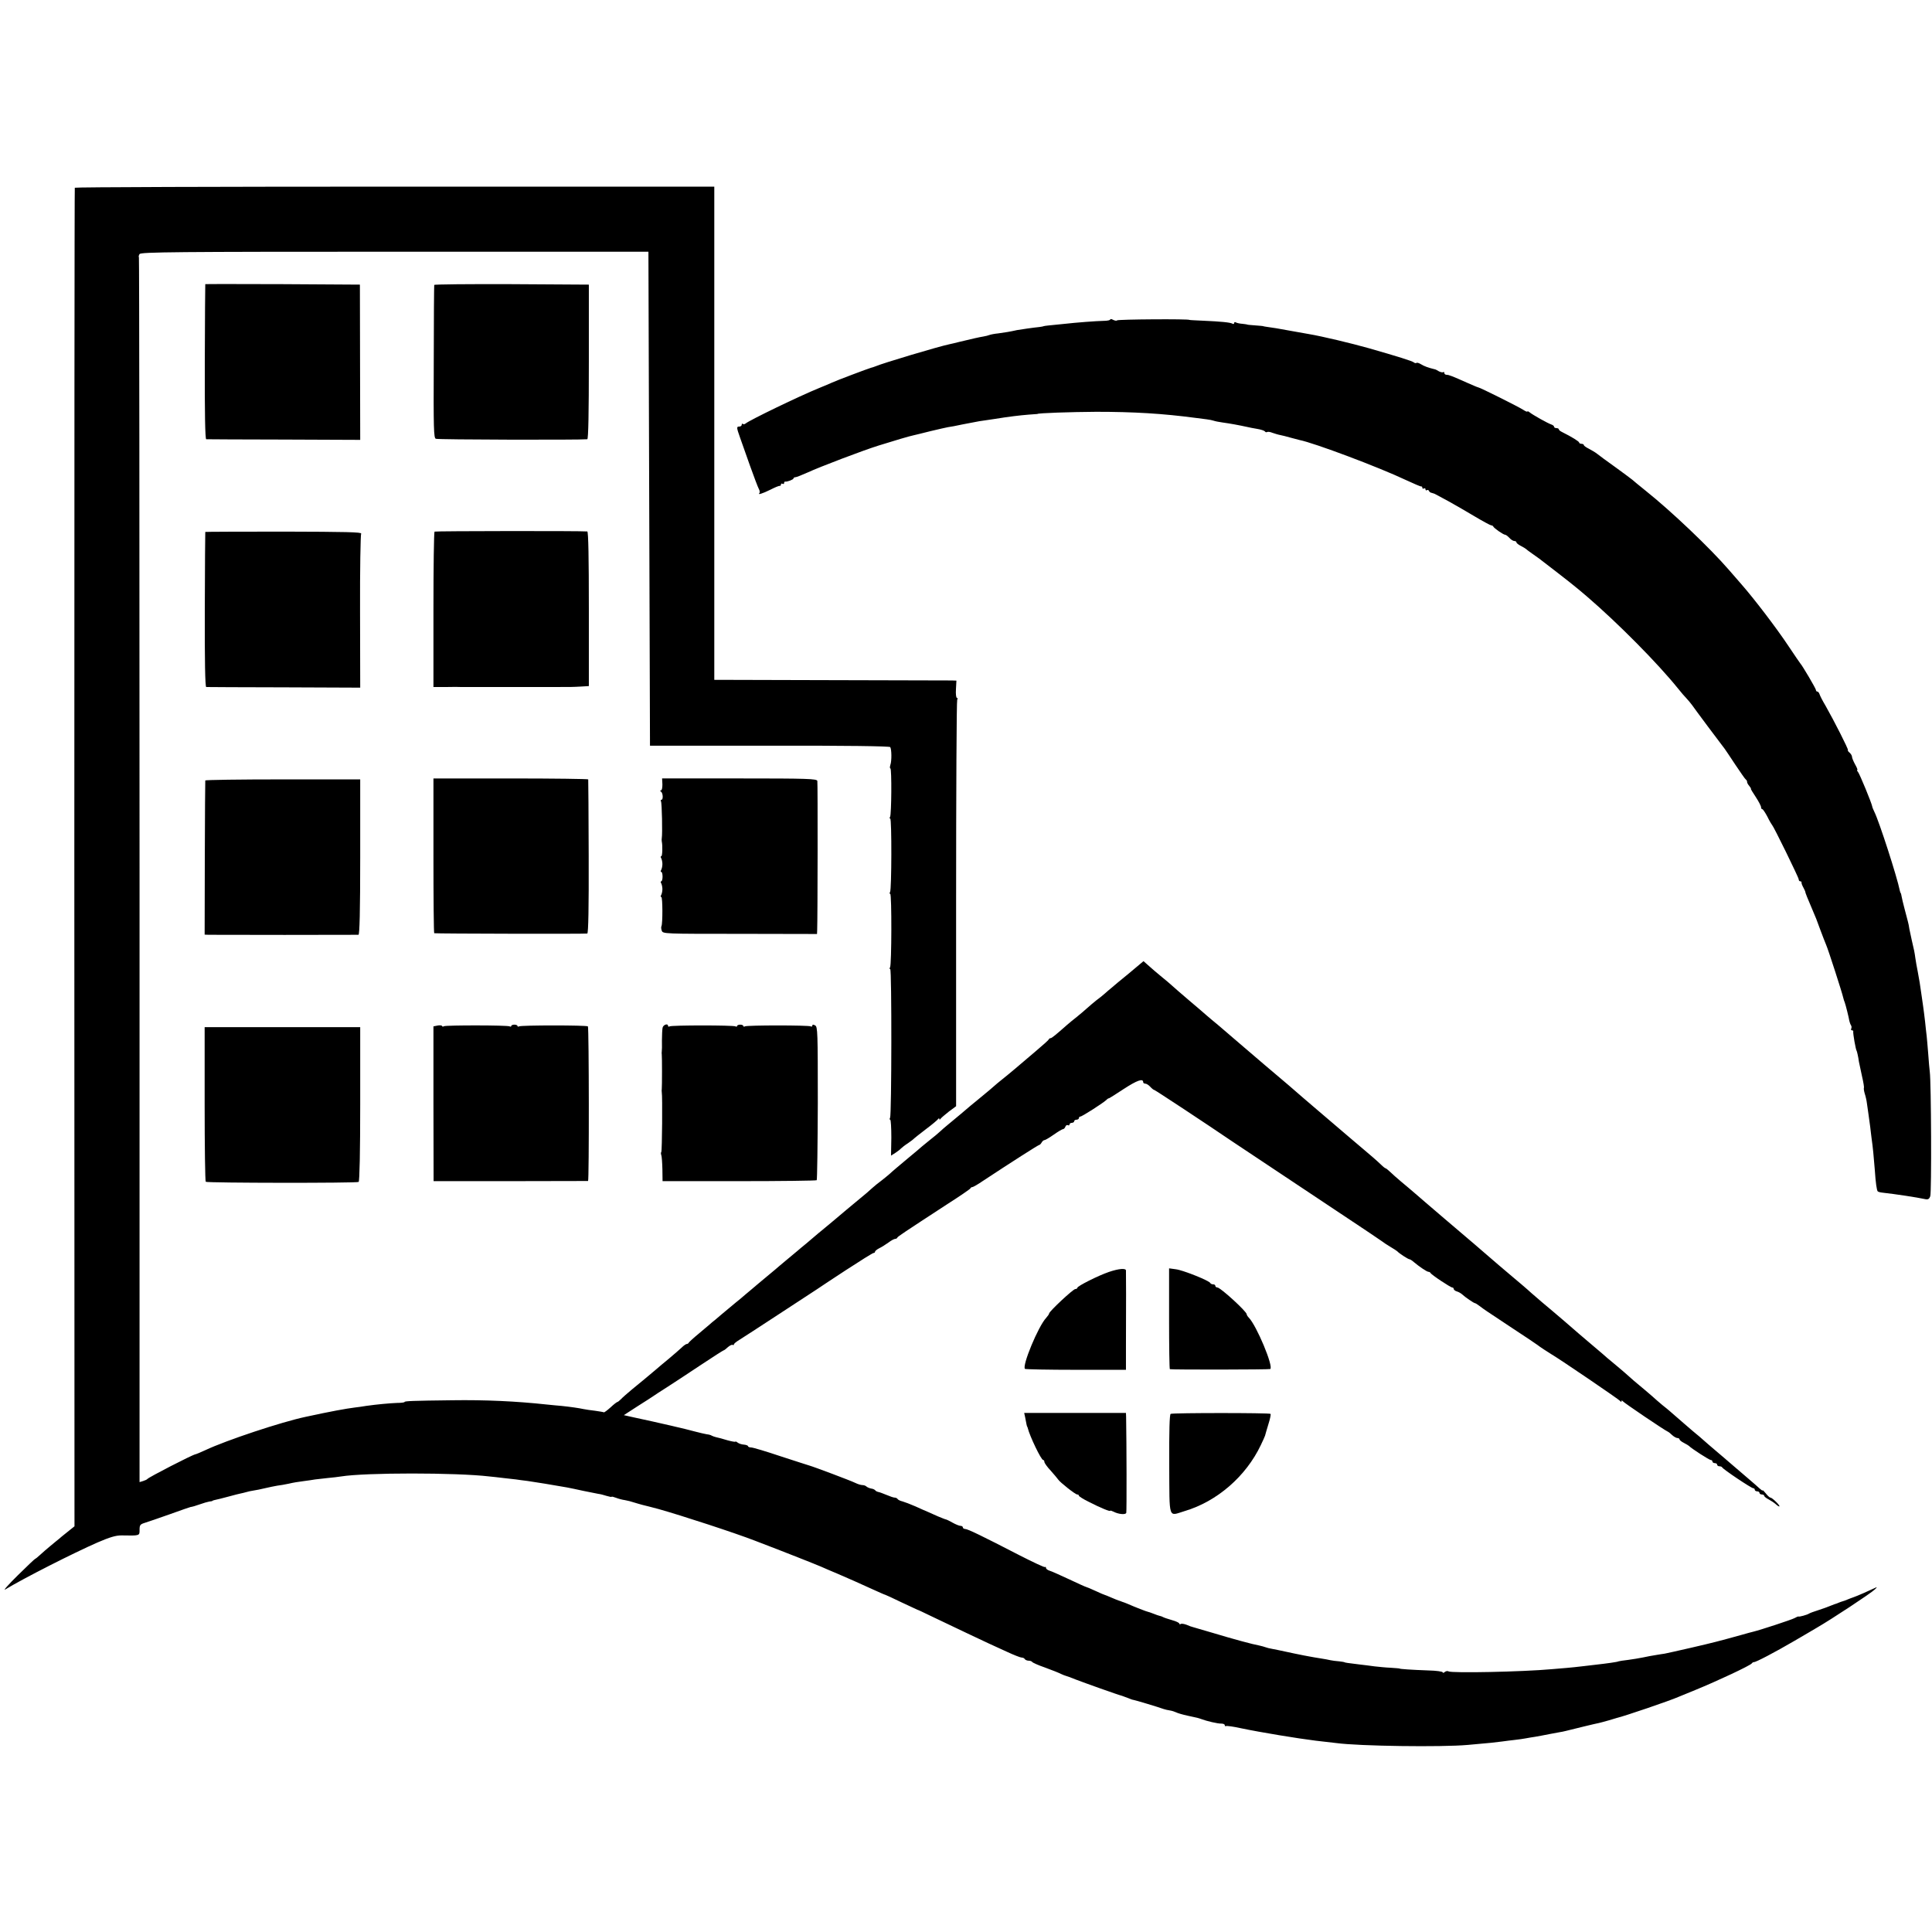
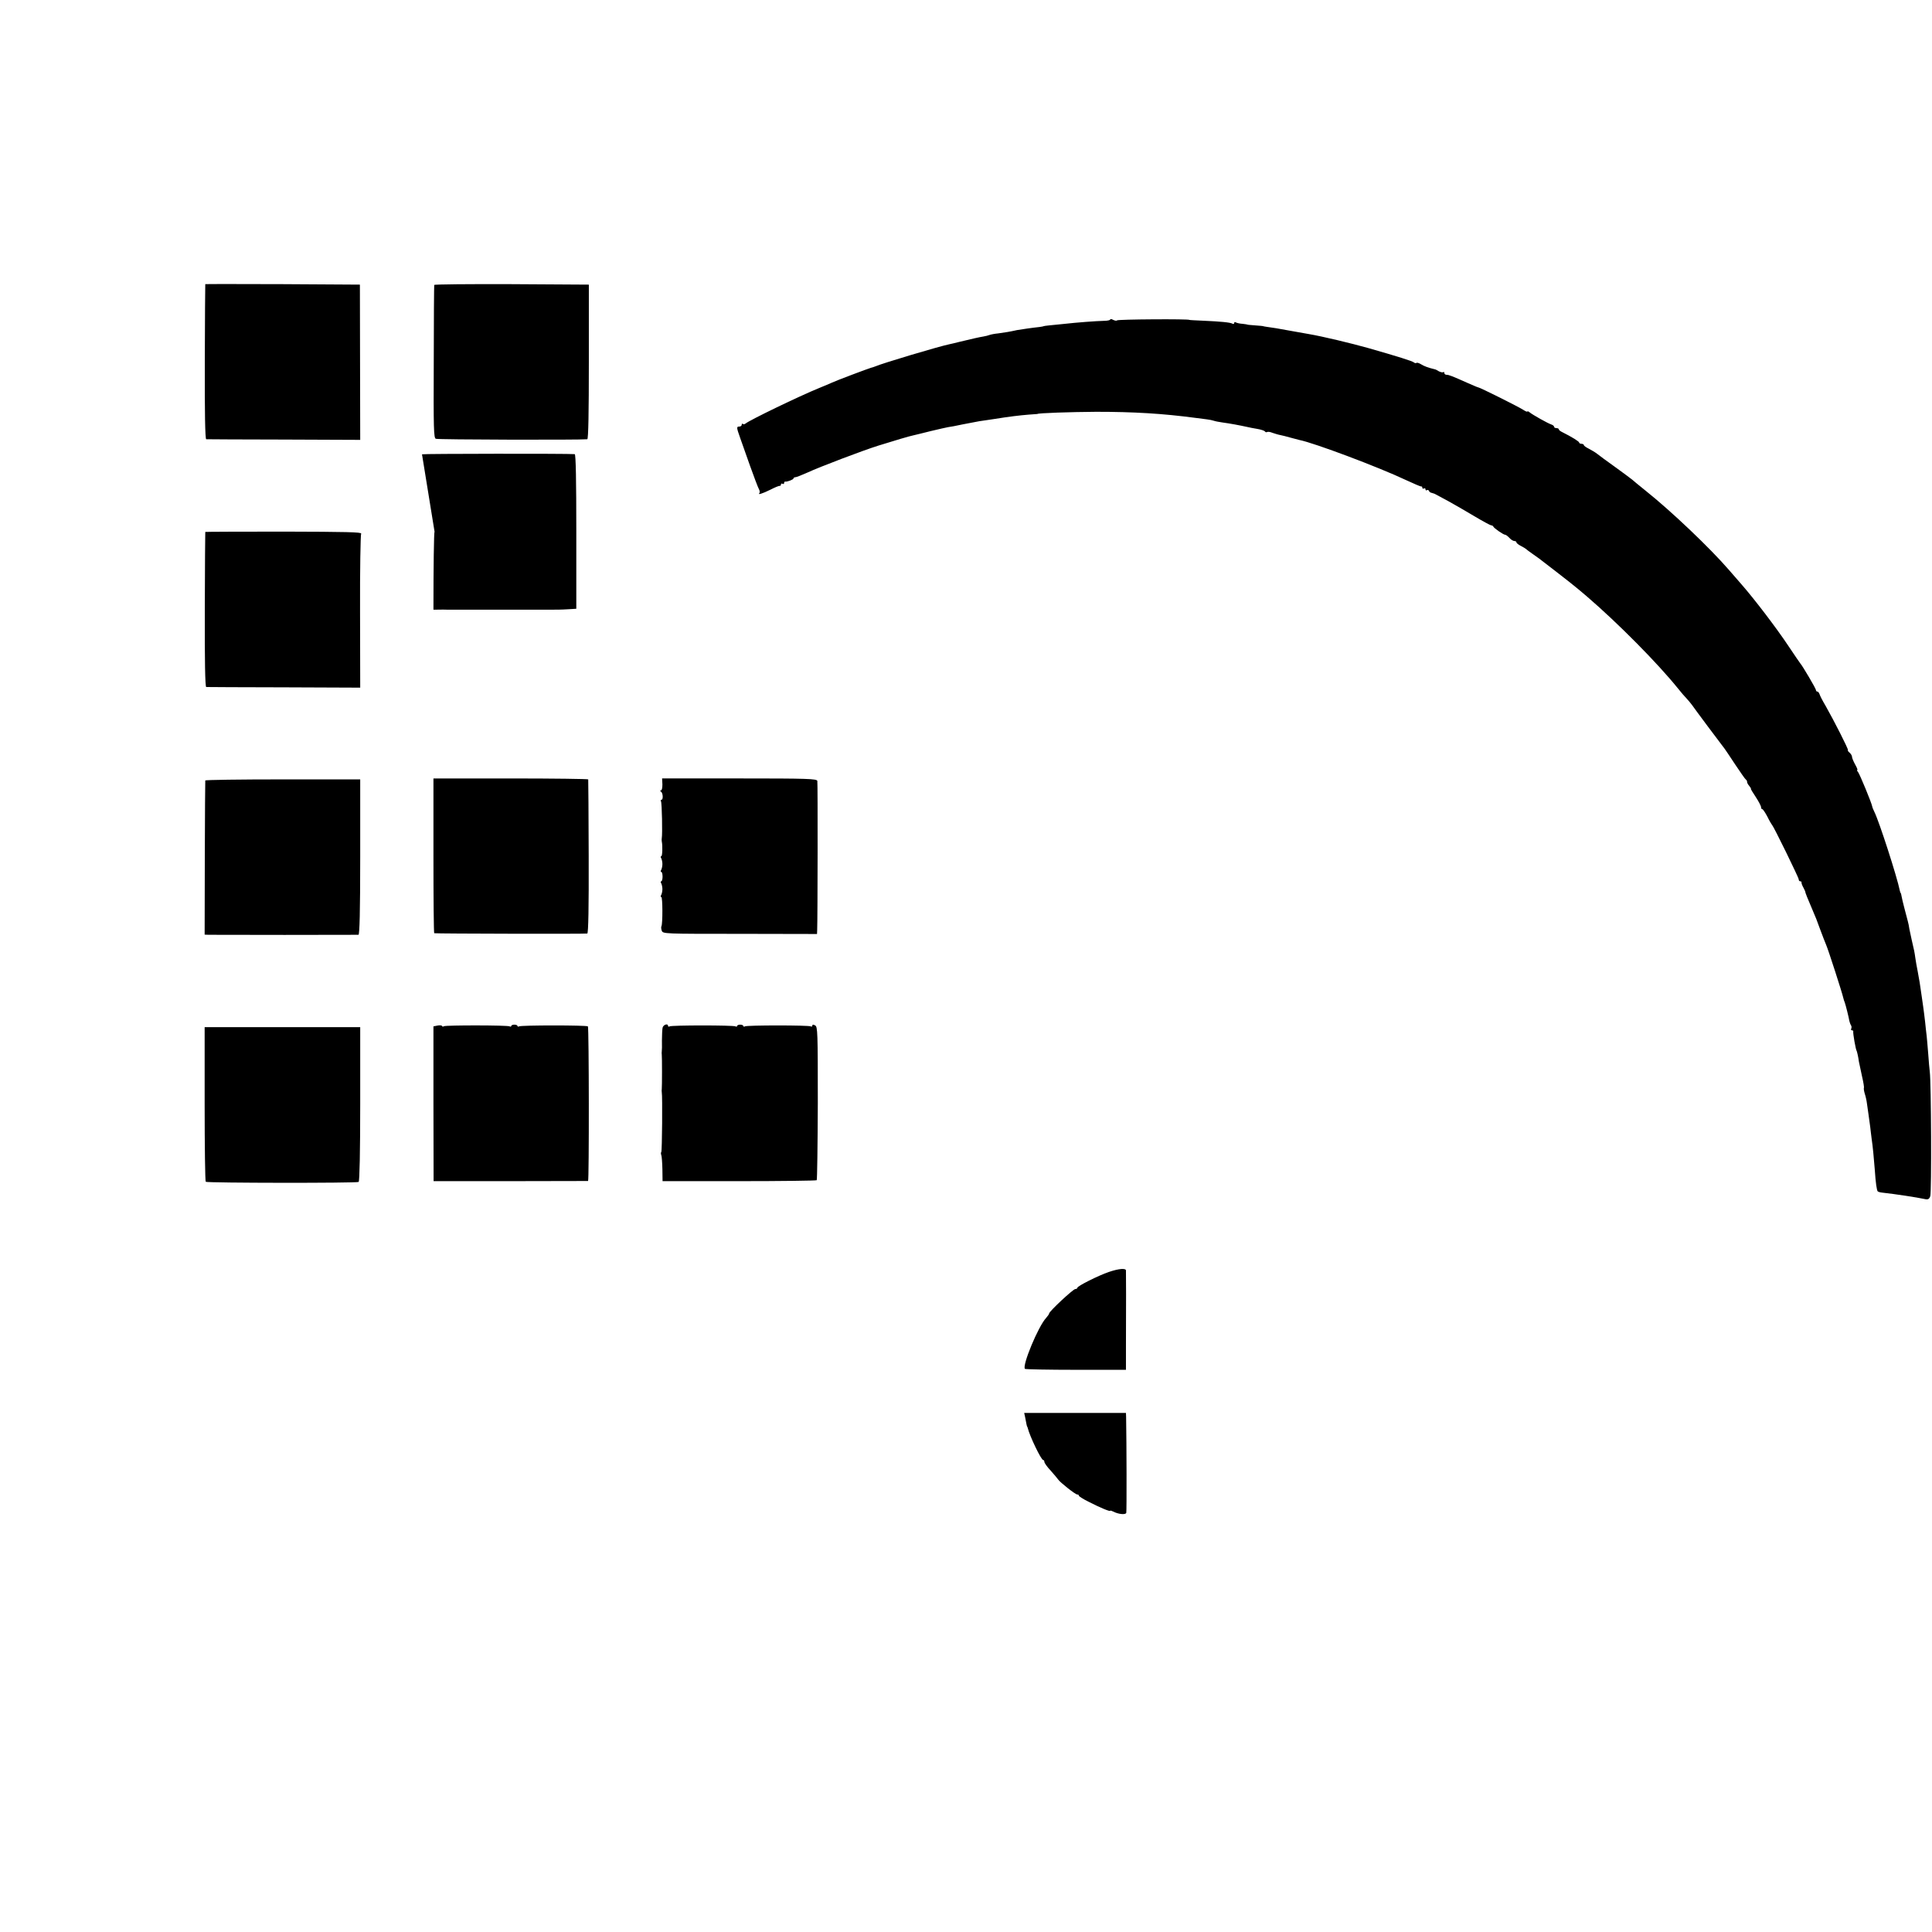
<svg xmlns="http://www.w3.org/2000/svg" version="1.0" width="1232pt" height="1232pt" viewBox="0 0 1232 1232" preserveAspectRatio="xMidYMid meet">
  <g transform="translate(0,1232) scale(0.1,-0.1)" fill="#000000" stroke="none">
-     <path d="M477 11123 c-2 -5 -3 -1927 -3 -4272 l1 -4264 -45 -36 c-25 -20 -50 -40 -56 -46 -7 -5 -29 -24 -50 -41 -22 -18 -52 -44 -67 -58 -15 -14 -30 -26 -32 -26 -3 0 -53 -48 -112 -106 -60 -59 -95 -99 -80 -90 120 73 436 233 589 300 79 34 116 45 153 45 118 -2 115 -3 115 36 0 30 4 35 33 44 17 5 89 30 160 55 70 25 129 46 132 46 10 1 31 7 65 19 19 7 44 14 55 16 11 1 20 3 20 4 0 3 11 5 50 14 11 3 40 10 65 17 25 7 53 14 63 16 10 2 27 6 37 9 10 3 31 8 46 10 16 2 49 9 74 15 25 6 60 13 77 16 18 2 52 8 75 13 24 6 66 13 93 16 28 4 61 8 75 11 14 2 50 6 80 9 30 3 69 7 85 10 155 25 735 25 945 0 19 -2 60 -6 90 -10 30 -3 66 -7 80 -9 14 -2 48 -7 75 -10 60 -9 149 -23 250 -41 17 -3 64 -13 105 -22 41 -8 84 -17 95 -19 11 -1 35 -7 53 -13 17 -5 32 -8 32 -6 0 3 12 0 28 -6 15 -6 41 -13 57 -15 17 -3 41 -9 55 -14 14 -4 39 -12 55 -16 44 -11 45 -11 105 -27 146 -41 489 -153 615 -202 199 -76 385 -150 420 -165 22 -10 69 -30 105 -45 83 -36 127 -55 223 -99 44 -20 80 -36 83 -36 2 0 47 -21 101 -47 54 -25 100 -47 103 -48 3 0 41 -18 84 -39 163 -78 332 -158 371 -176 22 -10 75 -34 118 -54 43 -20 84 -36 92 -36 8 0 17 -4 20 -10 3 -5 15 -10 25 -10 10 0 20 -4 22 -8 2 -4 39 -21 83 -36 44 -16 89 -34 100 -40 11 -5 25 -11 30 -12 6 -1 35 -12 65 -24 49 -19 270 -98 295 -104 6 -2 23 -8 38 -14 16 -7 31 -12 35 -12 6 0 163 -47 192 -58 8 -3 26 -7 39 -9 14 -2 32 -8 40 -12 9 -5 43 -15 76 -22 67 -14 64 -14 85 -21 34 -13 106 -30 128 -29 12 0 22 -4 22 -10 0 -5 3 -8 8 -6 4 3 48 -3 97 -14 124 -26 361 -65 475 -79 52 -6 111 -13 130 -15 146 -20 674 -27 840 -12 141 12 183 17 220 22 19 3 55 7 80 10 25 3 56 7 70 10 14 3 41 7 60 10 19 3 60 11 90 17 30 6 62 12 70 13 16 2 30 6 152 36 43 10 86 21 95 22 10 2 38 10 63 17 25 8 47 14 50 15 45 10 342 111 395 135 11 5 58 24 105 43 142 58 351 156 361 170 3 5 9 8 13 8 11 -2 136 64 256 134 63 37 129 75 145 85 92 53 344 219 370 244 11 10 16 17 10 14 -42 -20 -126 -57 -145 -63 -3 -1 -13 -5 -22 -8 -10 -4 -26 -10 -35 -14 -10 -3 -21 -7 -25 -8 -5 -2 -10 -4 -13 -5 -3 -1 -8 -3 -12 -5 -5 -1 -21 -7 -36 -13 -16 -7 -52 -20 -80 -29 -29 -9 -56 -19 -62 -23 -10 -7 -63 -22 -67 -18 -2 1 -13 -4 -26 -11 -19 -10 -213 -74 -262 -86 -8 -2 -40 -10 -70 -19 -148 -41 -186 -51 -325 -83 -82 -19 -159 -36 -170 -38 -11 -1 -37 -6 -57 -9 -21 -3 -57 -10 -80 -15 -24 -5 -67 -12 -97 -16 -30 -3 -57 -8 -60 -9 -5 -4 -78 -14 -141 -21 -14 -2 -52 -6 -85 -10 -33 -4 -80 -9 -105 -11 -25 -2 -67 -6 -95 -8 -187 -17 -638 -26 -658 -14 -6 4 -17 2 -24 -4 -7 -6 -13 -7 -13 -2 0 5 -42 11 -93 12 -108 4 -182 9 -182 12 0 1 -25 3 -55 5 -30 1 -77 6 -105 9 -27 4 -70 9 -95 12 -75 9 -95 12 -95 14 0 1 -16 4 -35 6 -19 1 -44 5 -55 7 -11 3 -40 8 -65 12 -25 4 -56 9 -70 12 -26 4 -160 32 -195 40 -11 2 -31 6 -45 9 -14 2 -32 7 -40 10 -8 3 -26 8 -40 11 -40 7 -166 41 -295 80 -66 19 -124 36 -130 38 -5 1 -23 7 -38 14 -16 6 -33 9 -38 5 -5 -3 -9 -1 -9 3 0 5 -21 15 -47 22 -27 8 -52 16 -58 20 -5 3 -14 6 -20 7 -5 1 -23 7 -40 14 -16 6 -32 12 -35 12 -5 0 -85 31 -130 51 -14 6 -28 11 -32 12 -5 2 -10 4 -13 5 -3 1 -8 3 -12 4 -5 1 -25 10 -47 19 -21 9 -40 17 -42 17 -2 0 -28 11 -58 25 -30 14 -57 25 -59 25 -3 0 -52 22 -109 49 -56 26 -113 52 -125 55 -13 4 -23 12 -23 18 0 6 -3 9 -6 5 -3 -3 -76 31 -162 75 -240 124 -331 168 -347 168 -8 0 -15 5 -15 10 0 6 -7 10 -15 10 -8 0 -30 9 -50 20 -19 11 -38 20 -43 21 -4 0 -27 10 -52 20 -25 11 -54 24 -65 29 -11 4 -46 20 -77 34 -32 14 -69 28 -83 32 -14 3 -28 10 -31 15 -3 5 -11 9 -18 9 -8 0 -31 8 -52 17 -22 9 -45 18 -53 19 -8 2 -17 6 -20 11 -3 4 -15 10 -26 11 -11 2 -24 8 -30 13 -5 5 -16 9 -25 9 -10 0 -30 6 -46 14 -28 14 -262 102 -294 111 -8 2 -90 29 -183 59 -92 31 -176 56 -187 56 -11 0 -20 4 -20 8 0 4 -12 9 -26 10 -15 1 -33 7 -40 13 -8 6 -14 9 -14 6 0 -3 -23 1 -52 9 -28 9 -60 17 -70 19 -10 2 -23 7 -29 10 -5 4 -20 8 -32 9 -12 2 -47 10 -77 18 -49 14 -230 56 -394 91 l-58 13 88 57 c49 31 96 61 104 67 8 6 44 29 80 52 36 23 132 86 213 140 81 54 150 98 153 98 3 0 14 9 26 20 12 10 25 17 30 14 4 -3 8 -1 8 3 0 5 15 17 33 28 17 10 133 86 257 167 124 81 232 152 240 157 8 6 90 60 183 121 92 60 172 110 177 110 6 0 10 4 10 8 0 5 12 15 28 23 15 7 41 24 58 36 17 13 36 23 42 23 6 0 12 3 14 8 3 7 36 29 318 213 80 51 147 97 148 101 2 5 7 8 12 8 5 0 35 17 67 39 182 120 354 230 360 230 3 0 10 6 15 15 5 9 13 16 19 16 5 0 32 16 59 35 27 19 54 35 59 35 5 0 12 7 15 16 3 8 10 12 16 9 5 -3 10 -1 10 4 0 6 7 11 15 11 8 0 15 5 15 10 0 6 7 10 15 10 8 0 15 5 15 10 0 6 4 10 9 10 11 0 137 81 164 104 9 9 17 14 17 12 0 -2 43 25 96 60 86 56 124 69 124 43 0 -5 6 -9 13 -9 8 0 22 -9 32 -20 10 -11 21 -20 25 -20 5 0 331 -215 500 -330 24 -16 465 -310 715 -476 127 -84 235 -157 240 -161 6 -5 28 -20 50 -33 22 -13 42 -26 45 -29 11 -13 70 -51 78 -51 4 0 17 -8 28 -18 33 -28 83 -62 93 -62 5 0 11 -3 13 -7 4 -11 128 -93 139 -93 5 0 9 -4 9 -9 0 -5 9 -13 20 -16 11 -3 26 -12 33 -18 20 -19 76 -57 83 -57 3 0 16 -8 29 -18 30 -23 35 -26 210 -142 83 -54 155 -103 160 -107 12 -10 64 -44 87 -58 52 -30 434 -290 440 -299 5 -7 8 -7 8 -1 0 6 3 6 8 0 7 -10 266 -185 287 -194 5 -2 18 -12 29 -23 11 -10 26 -18 33 -18 7 0 13 -4 13 -8 0 -5 12 -15 28 -23 15 -8 29 -16 32 -19 16 -17 130 -90 139 -90 6 0 11 -4 11 -10 0 -5 7 -10 15 -10 8 0 15 -4 15 -10 0 -5 6 -10 14 -10 8 0 16 -3 18 -7 5 -12 186 -133 198 -133 5 0 10 -4 10 -10 0 -5 7 -10 15 -10 8 0 15 -4 15 -10 0 -5 7 -10 15 -10 8 0 15 -4 15 -8 0 -5 12 -15 28 -23 15 -8 36 -22 46 -31 11 -10 21 -16 23 -14 6 5 -46 56 -57 56 -5 0 -18 12 -29 26 -12 15 -21 24 -21 20 0 -3 -8 2 -19 12 -10 9 -42 38 -72 63 -30 26 -77 66 -105 90 -28 24 -74 64 -104 89 -29 25 -66 56 -81 70 -16 14 -34 30 -41 35 -11 8 -135 116 -174 150 -6 6 -26 21 -43 35 -17 14 -48 41 -69 60 -22 19 -57 49 -78 66 -22 18 -50 42 -64 55 -14 13 -50 44 -80 69 -30 25 -57 47 -60 50 -3 3 -50 44 -105 90 -55 47 -105 89 -111 95 -6 5 -33 29 -60 52 -27 23 -60 51 -74 63 -14 12 -45 38 -69 58 -24 21 -53 46 -66 57 -22 21 -91 79 -135 116 -25 21 -111 94 -159 136 -14 12 -44 38 -66 57 -22 19 -110 94 -195 166 -85 73 -171 146 -191 164 -20 17 -57 49 -84 71 -26 22 -58 50 -71 63 -13 12 -25 22 -28 22 -3 0 -16 10 -29 23 -12 12 -36 33 -52 47 -17 14 -79 68 -140 119 -166 142 -215 184 -239 204 -11 10 -43 37 -70 60 -27 23 -54 47 -60 52 -6 6 -41 35 -76 65 -96 81 -104 88 -236 201 -66 57 -142 122 -168 144 -27 22 -60 50 -75 63 -14 13 -64 55 -111 95 -47 40 -94 81 -106 92 -12 11 -41 36 -65 55 -45 37 -50 42 -91 78 l-26 23 -93 -78 c-52 -42 -102 -84 -112 -93 -10 -8 -29 -24 -41 -35 -12 -11 -37 -31 -55 -44 -17 -14 -44 -36 -59 -50 -15 -14 -45 -39 -66 -56 -21 -16 -48 -39 -61 -50 -69 -61 -98 -85 -105 -85 -5 0 -10 -3 -12 -8 -1 -4 -39 -38 -83 -75 -44 -37 -89 -76 -100 -85 -11 -10 -45 -38 -75 -63 -61 -49 -84 -68 -120 -100 -14 -11 -45 -38 -70 -58 -25 -20 -47 -38 -50 -41 -6 -6 -111 -94 -149 -125 -14 -11 -34 -29 -46 -40 -12 -11 -41 -36 -66 -55 -24 -19 -46 -37 -49 -40 -3 -3 -45 -39 -95 -80 -49 -41 -99 -83 -110 -94 -11 -10 -36 -30 -55 -45 -19 -14 -45 -35 -57 -46 -12 -11 -28 -25 -36 -32 -73 -60 -203 -169 -207 -173 -3 -3 -30 -25 -60 -50 -30 -25 -60 -49 -66 -55 -6 -5 -30 -26 -53 -45 -24 -19 -48 -40 -54 -45 -7 -6 -39 -33 -72 -60 -33 -28 -65 -54 -71 -60 -6 -5 -33 -28 -60 -50 -26 -22 -69 -57 -94 -79 -25 -21 -54 -45 -65 -55 -11 -9 -47 -38 -80 -66 -33 -27 -70 -59 -83 -70 -14 -11 -30 -24 -36 -30 -6 -5 -38 -32 -71 -60 -33 -27 -61 -53 -63 -57 -2 -5 -8 -8 -12 -8 -5 0 -20 -10 -33 -23 -13 -12 -47 -42 -77 -67 -30 -25 -75 -62 -100 -84 -51 -43 -63 -53 -140 -116 -30 -25 -62 -53 -71 -63 -9 -9 -19 -17 -22 -17 -3 0 -23 -15 -43 -34 -21 -19 -40 -33 -43 -32 -4 2 -28 6 -56 10 -27 3 -61 8 -75 11 -27 6 -82 14 -140 20 -19 1 -62 6 -95 9 -194 21 -393 30 -600 27 -254 -3 -305 -5 -305 -11 0 -3 -21 -6 -48 -6 -48 -2 -126 -9 -197 -19 -22 -4 -53 -8 -70 -10 -57 -7 -156 -25 -317 -60 -155 -33 -504 -149 -638 -212 -30 -14 -59 -26 -65 -27 -21 -4 -295 -145 -305 -157 -3 -4 -15 -9 -27 -13 l-23 -7 0 3901 c0 2146 -2 3905 -4 3909 -3 4 -1 13 4 21 8 13 234 15 1627 15 l1618 0 5 -1575 5 -1575 763 0 c492 1 766 -3 769 -9 9 -14 10 -87 1 -113 -4 -13 -4 -23 0 -23 9 0 7 -294 -2 -309 -4 -6 -4 -11 1 -11 10 0 9 -452 -1 -468 -4 -7 -4 -12 1 -12 10 0 9 -452 -1 -468 -4 -7 -4 -12 1 -12 10 0 9 -932 -1 -948 -4 -7 -4 -12 1 -12 4 0 7 -52 7 -115 l-2 -114 27 17 c14 9 31 22 36 28 6 6 26 22 45 34 19 13 37 27 40 31 3 3 37 30 75 59 39 29 73 58 77 64 5 6 8 7 8 1 0 -6 3 -6 8 1 4 6 28 26 53 46 l46 34 0 1290 c0 710 3 1296 7 1302 4 7 3 12 -2 12 -5 0 -8 25 -6 55 l3 55 -32 1 c-18 0 -365 1 -772 2 l-740 2 0 1573 0 1572 -2037 0 c-1120 0 -2039 -3 -2041 -7z" />
    <path d="M1309 10508 c-1 -2 -2 -225 -3 -495 -1 -324 2 -493 9 -494 5 0 229 -2 496 -2 l486 -2 -1 495 -1 495 -492 3 c-271 1 -494 1 -494 0z" />
    <path d="M2769 10503 c-1 -5 -3 -225 -3 -491 -2 -429 0 -484 13 -490 12 -6 913 -8 966 -3 7 1 10 171 10 494 l0 492 -493 3 c-270 1 -493 -1 -493 -5z" />
    <path d="M7080 10283 c0 -5 -19 -9 -42 -9 -46 -1 -170 -10 -258 -20 -30 -3 -71 -7 -90 -9 -19 -2 -35 -4 -35 -5 0 -1 -11 -3 -25 -5 -40 -4 -123 -16 -145 -20 -39 -9 -81 -16 -120 -21 -22 -2 -47 -7 -55 -10 -8 -3 -26 -8 -40 -10 -25 -4 -69 -14 -152 -34 -24 -6 -52 -13 -63 -15 -68 -14 -427 -121 -475 -142 -8 -3 -19 -7 -25 -8 -16 -4 -228 -84 -250 -95 -11 -5 -48 -21 -83 -35 -123 -50 -442 -204 -468 -226 -6 -5 -14 -6 -17 -2 -4 3 -7 1 -7 -5 0 -7 -7 -12 -15 -12 -19 0 -19 -5 4 -70 11 -30 40 -112 64 -181 25 -70 50 -136 56 -147 6 -10 7 -22 4 -26 -15 -14 19 -4 69 21 29 15 56 26 61 25 4 -1 7 3 7 9 0 5 5 7 10 4 6 -3 10 -1 10 4 0 6 3 11 8 10 13 -2 52 13 52 20 0 4 6 8 13 8 6 0 41 14 77 30 75 35 354 141 450 171 99 31 203 62 225 66 11 3 61 14 110 27 50 12 99 23 110 25 11 1 54 9 95 18 41 8 89 17 105 20 17 2 59 9 95 14 99 16 160 23 220 28 30 2 55 4 55 4 0 6 216 13 375 14 239 0 424 -11 635 -39 22 -3 54 -7 70 -9 17 -2 37 -6 45 -9 8 -3 33 -8 55 -11 51 -7 105 -17 160 -29 11 -3 39 -8 62 -12 24 -4 45 -11 49 -16 3 -5 9 -7 14 -4 5 3 20 1 34 -5 15 -5 37 -12 49 -14 12 -2 42 -10 67 -17 25 -7 50 -13 57 -15 92 -18 505 -173 678 -255 50 -23 93 -42 98 -41 4 1 7 -3 7 -9 0 -5 5 -7 10 -4 6 3 10 1 10 -5 0 -6 4 -9 9 -6 5 4 11 1 13 -4 2 -6 10 -12 18 -13 8 -2 20 -6 26 -10 7 -4 43 -23 80 -43 38 -21 113 -64 166 -96 54 -32 102 -58 107 -58 5 0 11 -3 13 -7 4 -11 65 -53 76 -53 5 0 17 -9 27 -20 10 -11 24 -20 32 -20 7 0 13 -4 13 -8 0 -5 12 -15 28 -23 15 -8 29 -16 32 -19 3 -3 21 -17 40 -30 19 -14 40 -28 45 -32 190 -146 228 -176 305 -242 200 -172 451 -426 580 -586 19 -24 44 -53 55 -64 11 -12 27 -31 35 -42 14 -21 191 -258 208 -279 4 -5 34 -50 67 -100 33 -49 63 -93 68 -96 5 -3 8 -10 8 -15 -1 -5 6 -17 14 -26 8 -10 13 -18 10 -18 -2 0 12 -24 31 -52 19 -29 34 -58 34 -65 0 -7 3 -13 8 -13 4 0 18 -21 32 -47 13 -27 27 -50 30 -53 11 -11 170 -336 170 -347 0 -7 4 -13 10 -13 5 0 9 -3 8 -7 -1 -5 4 -19 12 -33 7 -14 13 -26 12 -27 -1 -3 16 -46 45 -113 21 -48 28 -66 53 -135 12 -33 28 -73 35 -90 13 -29 104 -311 109 -337 2 -7 5 -20 9 -28 7 -19 27 -100 30 -120 2 -8 6 -21 10 -27 5 -7 5 -17 2 -23 -3 -5 -1 -10 4 -10 6 0 10 -3 9 -7 -3 -11 16 -119 22 -125 2 -4 10 -37 14 -68 3 -14 12 -56 20 -94 9 -38 14 -71 12 -73 -2 -3 0 -19 5 -36 6 -18 12 -45 14 -62 2 -16 7 -48 10 -70 3 -22 8 -58 11 -80 2 -22 7 -56 9 -75 8 -54 14 -120 20 -196 6 -90 13 -135 19 -141 3 -3 16 -7 28 -8 89 -10 220 -30 271 -41 22 -5 29 -1 36 18 9 22 6 729 -3 793 -2 17 -7 68 -10 115 -4 47 -8 99 -10 115 -2 17 -7 57 -10 90 -4 33 -9 76 -12 95 -3 19 -7 48 -9 63 -10 73 -17 116 -26 162 -6 28 -12 66 -15 85 -5 37 -8 52 -23 115 -5 22 -12 54 -15 70 -2 17 -7 39 -10 50 -3 11 -12 47 -21 80 -9 33 -17 69 -19 80 -2 11 -4 20 -5 20 -2 0 -4 7 -6 15 -17 87 -133 445 -162 502 -7 15 -14 31 -14 35 -4 23 -79 205 -91 221 -6 6 -8 12 -4 12 3 0 -3 16 -14 35 -11 20 -20 42 -20 49 0 7 -7 19 -15 26 -9 7 -14 15 -11 17 4 5 -88 186 -143 283 -18 30 -35 63 -38 73 -3 9 -9 17 -14 17 -5 0 -9 4 -9 10 0 9 -88 158 -100 170 -3 3 -36 52 -75 110 -79 119 -221 304 -300 394 -16 19 -52 60 -80 92 -121 140 -366 373 -530 504 -44 35 -82 67 -85 70 -3 3 -50 38 -105 78 -55 39 -109 79 -120 88 -11 9 -35 23 -52 32 -18 9 -33 19 -33 24 0 4 -7 8 -15 8 -8 0 -15 4 -15 8 0 7 -47 36 -107 66 -13 6 -23 14 -23 19 0 4 -7 7 -15 7 -8 0 -15 4 -15 9 0 5 -8 11 -17 14 -24 8 -118 61 -138 77 -8 7 -15 9 -15 6 0 -4 -12 1 -27 11 -29 19 -277 143 -287 143 -3 0 -31 12 -63 26 -105 47 -124 54 -138 54 -8 0 -15 5 -15 12 0 6 -3 8 -6 5 -4 -3 -16 -1 -28 5 -11 7 -23 13 -26 13 -42 10 -69 20 -88 32 -13 8 -26 12 -29 9 -4 -3 -11 -2 -17 3 -11 9 -100 37 -289 91 -110 31 -293 75 -382 90 -27 5 -88 16 -135 24 -47 9 -101 18 -120 20 -19 3 -35 5 -35 6 0 1 -22 3 -50 5 -27 2 -50 4 -50 5 0 1 -14 3 -31 5 -17 1 -36 5 -43 9 -6 4 -11 2 -11 -4 0 -6 -5 -8 -11 -4 -13 8 -74 14 -189 19 -47 2 -85 4 -85 5 0 7 -458 4 -462 -3 -2 -4 -13 -2 -24 3 -10 6 -19 7 -19 3z" />
-     <path d="M2771 8930 c-4 -3 -7 -227 -7 -498 l0 -493 80 0 c45 1 88 1 96 0 8 0 56 0 105 0 50 0 98 0 108 0 15 0 236 0 270 0 6 0 53 0 102 0 125 0 124 0 180 3 l50 3 0 493 c0 322 -3 492 -10 493 -39 4 -968 3 -974 -1z" />
+     <path d="M2771 8930 c-4 -3 -7 -227 -7 -498 c45 1 88 1 96 0 8 0 56 0 105 0 50 0 98 0 108 0 15 0 236 0 270 0 6 0 53 0 102 0 125 0 124 0 180 3 l50 3 0 493 c0 322 -3 492 -10 493 -39 4 -968 3 -974 -1z" />
    <path d="M1309 8928 c-1 -2 -2 -225 -3 -495 -1 -325 2 -493 9 -494 5 0 229 -2 496 -2 l486 -2 -1 485 c-1 267 3 490 7 497 7 10 -101 12 -492 13 -276 0 -502 -1 -502 -2z" />
    <path d="M2764 6863 c0 -271 2 -494 5 -494 14 -3 967 -5 976 -2 7 2 10 170 9 491 -1 268 -2 489 -3 492 0 3 -223 6 -494 6 l-493 0 0 -493z" />
    <path d="M4224 7318 c0 -21 -3 -38 -9 -38 -7 0 -7 -3 0 -8 13 -9 15 -52 3 -52 -5 0 -6 -5 -3 -10 6 -10 10 -210 5 -235 -1 -5 -1 -14 0 -20 6 -29 4 -95 -3 -95 -5 0 -5 -5 -1 -12 4 -7 8 -24 8 -38 0 -14 -4 -31 -8 -38 -4 -7 -4 -12 1 -12 4 0 8 -13 8 -30 0 -16 -4 -30 -8 -30 -5 0 -5 -5 -1 -12 4 -7 8 -24 8 -38 0 -14 -4 -31 -8 -38 -4 -7 -4 -12 1 -12 9 0 9 -171 1 -186 -3 -5 -2 -18 2 -29 7 -20 16 -20 499 -20 l491 -1 1 26 c3 71 4 937 1 950 -3 14 -62 16 -497 16 l-493 0 2 -38z" />
    <path d="M1309 7343 c-1 -5 -2 -227 -3 -495 l-1 -488 25 -1 c32 -1 942 -1 956 0 7 1 11 149 11 496 l0 495 -494 0 c-271 0 -494 -3 -494 -7z" />
    <path d="M2789 5780 l-25 -5 0 -494 1 -493 490 0 c270 1 492 1 495 1 7 1 6 978 -1 986 -9 8 -425 8 -439 0 -5 -3 -10 -2 -10 2 0 5 -9 9 -20 9 -11 0 -20 -4 -20 -9 0 -4 -4 -5 -10 -2 -13 8 -406 8 -419 1 -5 -4 -11 -3 -13 2 -1 4 -15 5 -29 2z" />
    <path d="M4225 5766 c-2 -12 -4 -48 -4 -81 1 -33 0 -64 -1 -70 -1 -5 -1 -14 0 -20 2 -13 2 -206 0 -220 -1 -5 -1 -14 0 -20 5 -24 2 -376 -3 -381 -3 -3 -3 -12 0 -20 3 -8 6 -48 7 -90 l1 -76 488 0 c269 0 491 3 495 6 3 4 6 225 7 492 0 453 -1 487 -17 495 -12 7 -18 6 -18 -1 0 -6 -4 -8 -10 -5 -13 8 -407 8 -420 0 -5 -3 -10 -2 -10 2 0 5 -9 9 -20 9 -11 0 -20 -4 -20 -9 0 -4 -4 -5 -10 -2 -13 8 -407 8 -420 0 -5 -3 -10 -2 -10 3 0 18 -31 8 -35 -12z" />
    <path d="M1305 5281 c0 -269 3 -493 7 -497 9 -8 961 -9 975 -1 6 4 10 195 10 497 l0 490 -496 0 -496 0 0 -489z" />
    <path d="M7071 4209 c-67 -23 -201 -90 -201 -101 0 -4 -6 -8 -13 -8 -14 0 -167 -143 -167 -156 0 -4 -9 -17 -19 -28 -50 -53 -155 -306 -135 -325 3 -3 149 -6 325 -6 l319 0 0 155 c1 248 1 464 0 478 0 16 -44 13 -109 -9z" />
-     <path d="M7455 3911 c0 -177 2 -322 5 -322 18 -4 633 -3 640 1 23 14 -88 279 -137 328 -7 7 -13 17 -13 21 0 18 -168 171 -187 171 -7 0 -13 5 -13 10 0 6 -6 10 -14 10 -8 0 -16 4 -18 8 -5 15 -173 82 -219 88 l-44 6 0 -321z" />
    <path d="M6537 3283 c8 -42 11 -58 13 -60 2 -2 3 -6 4 -10 12 -50 85 -203 98 -203 4 0 8 -6 8 -13 0 -6 18 -32 41 -56 22 -25 43 -50 47 -56 12 -18 109 -95 121 -95 6 0 11 -3 11 -8 0 -4 28 -22 63 -39 72 -37 137 -64 137 -57 0 3 8 0 19 -5 32 -17 79 -22 83 -8 3 9 2 445 -1 610 l-1 27 -324 0 -325 0 6 -27z" />
-     <path d="M7465 3304 c-7 -3 -10 -109 -9 -321 2 -362 -8 -331 98 -299 206 61 391 221 486 421 14 28 25 55 27 60 1 6 11 38 21 72 11 34 17 64 14 67 -6 7 -622 7 -637 0z" />
  </g>
</svg>